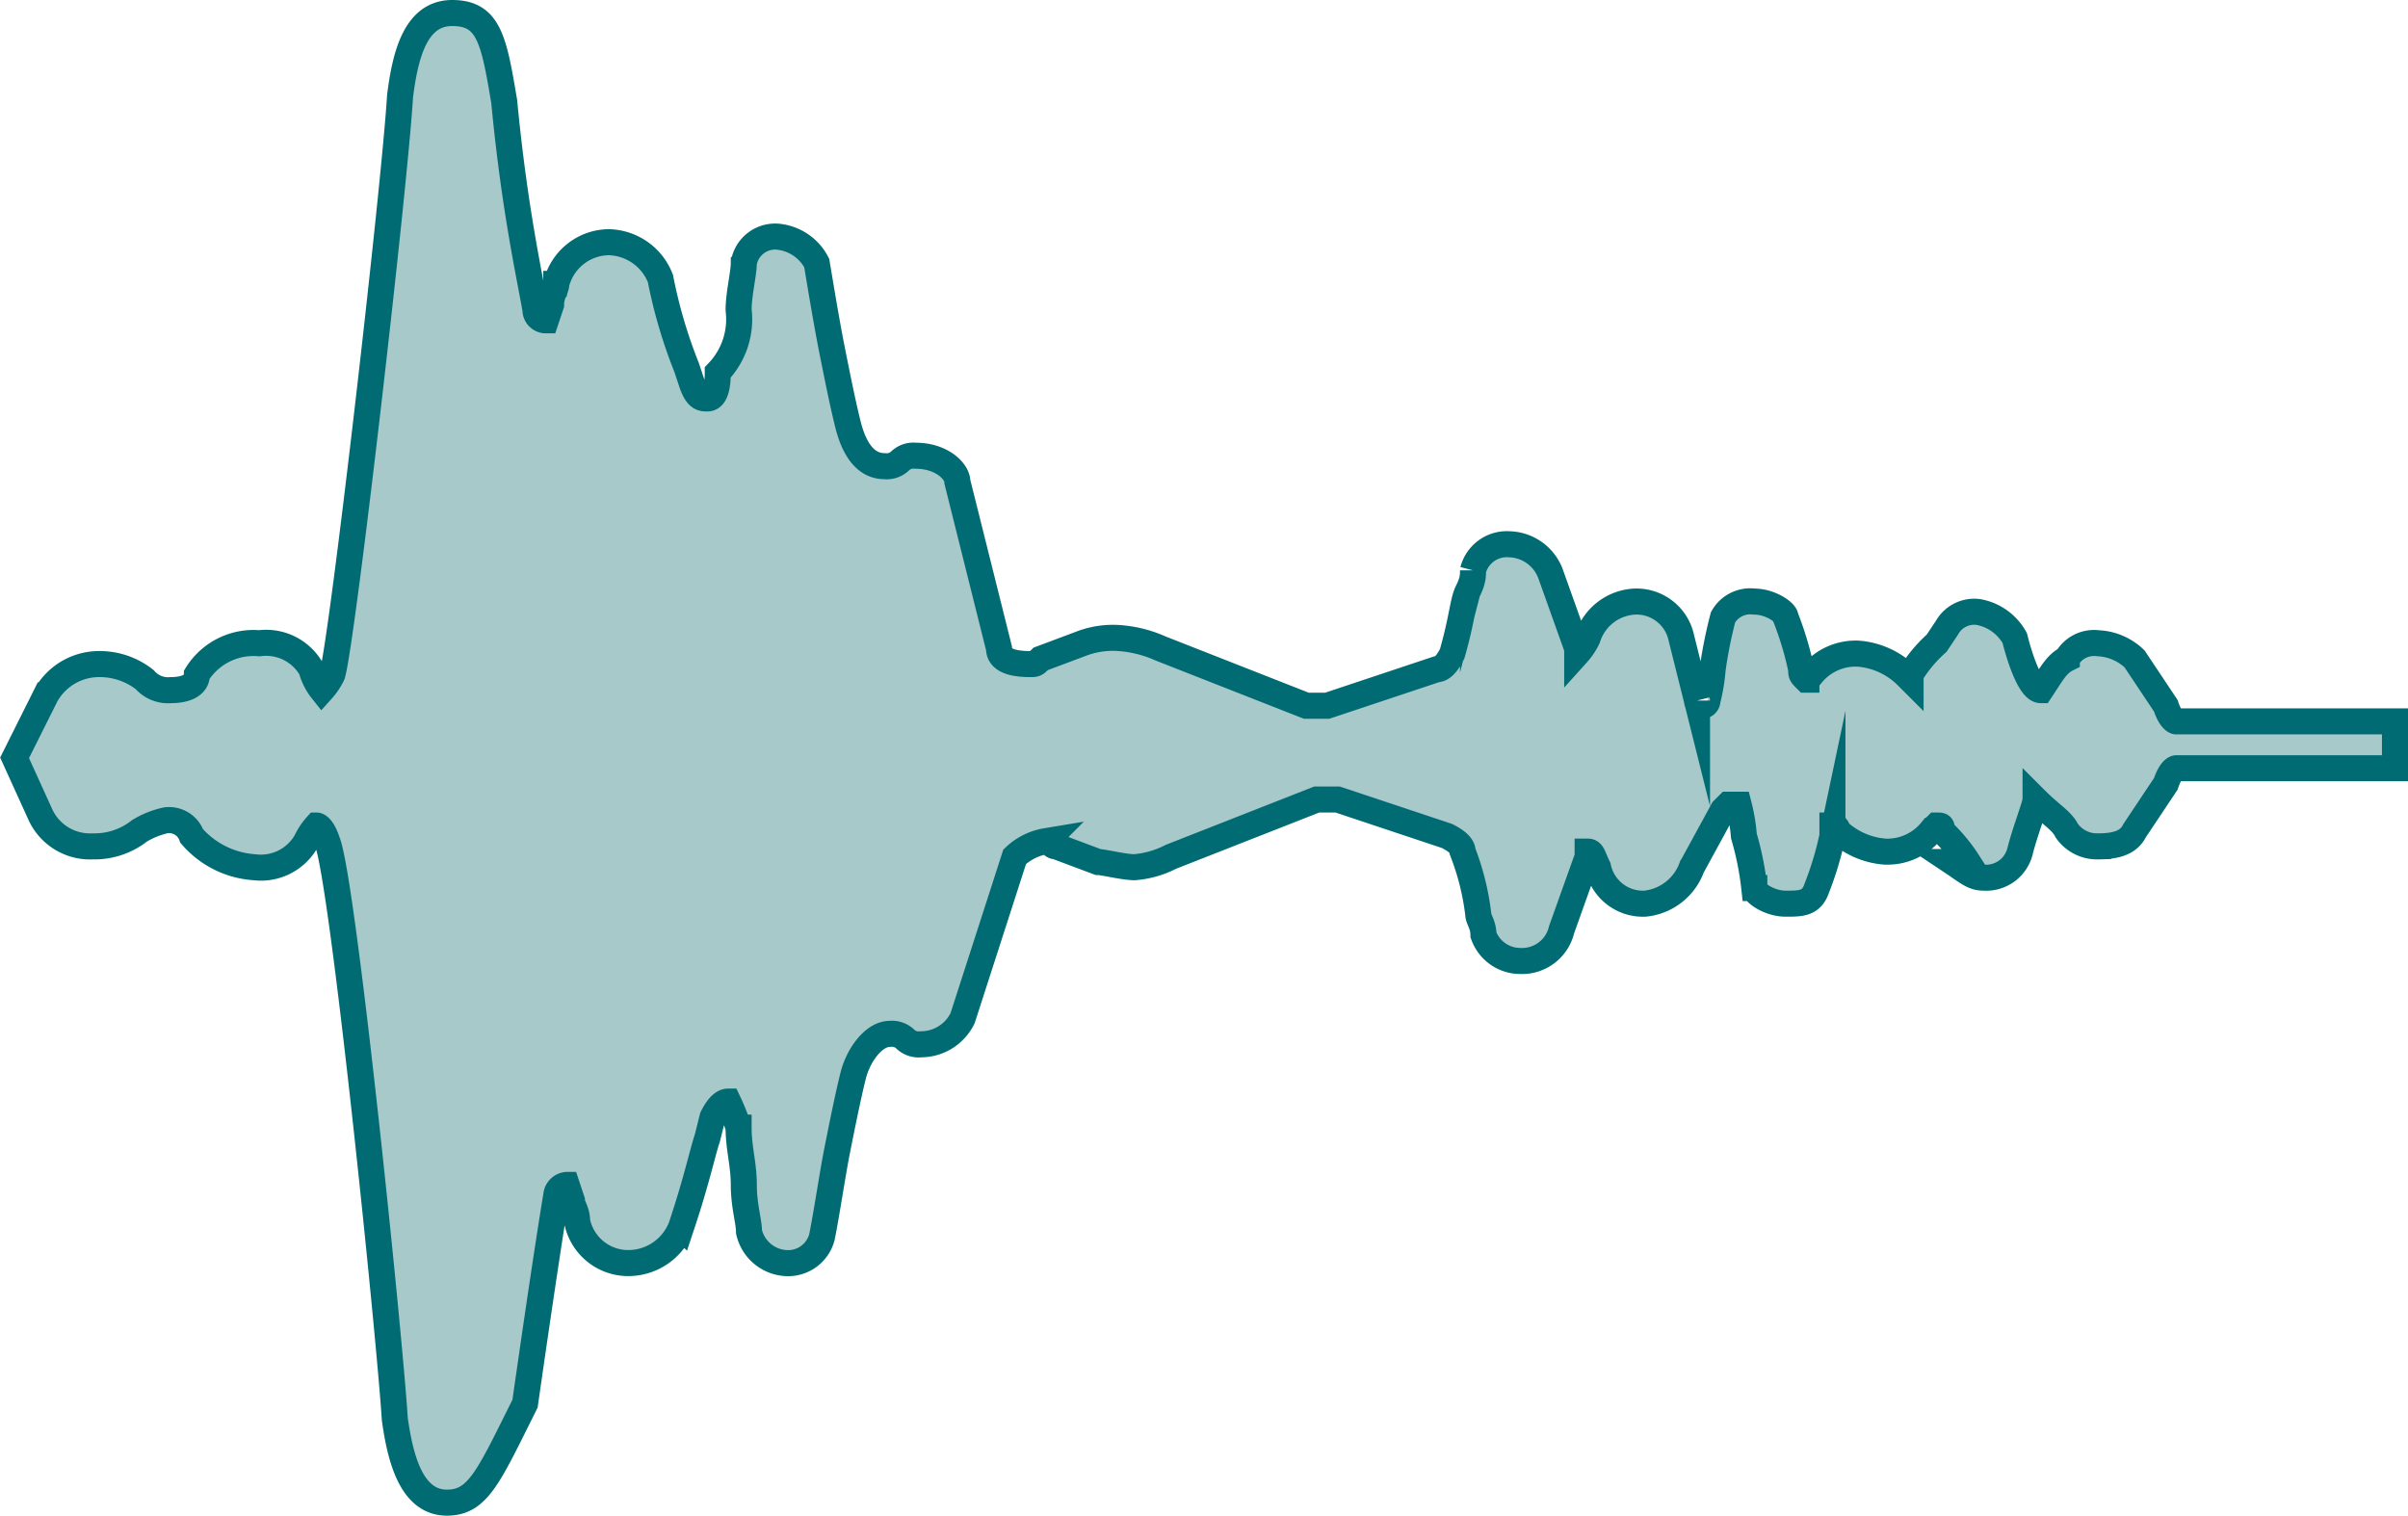
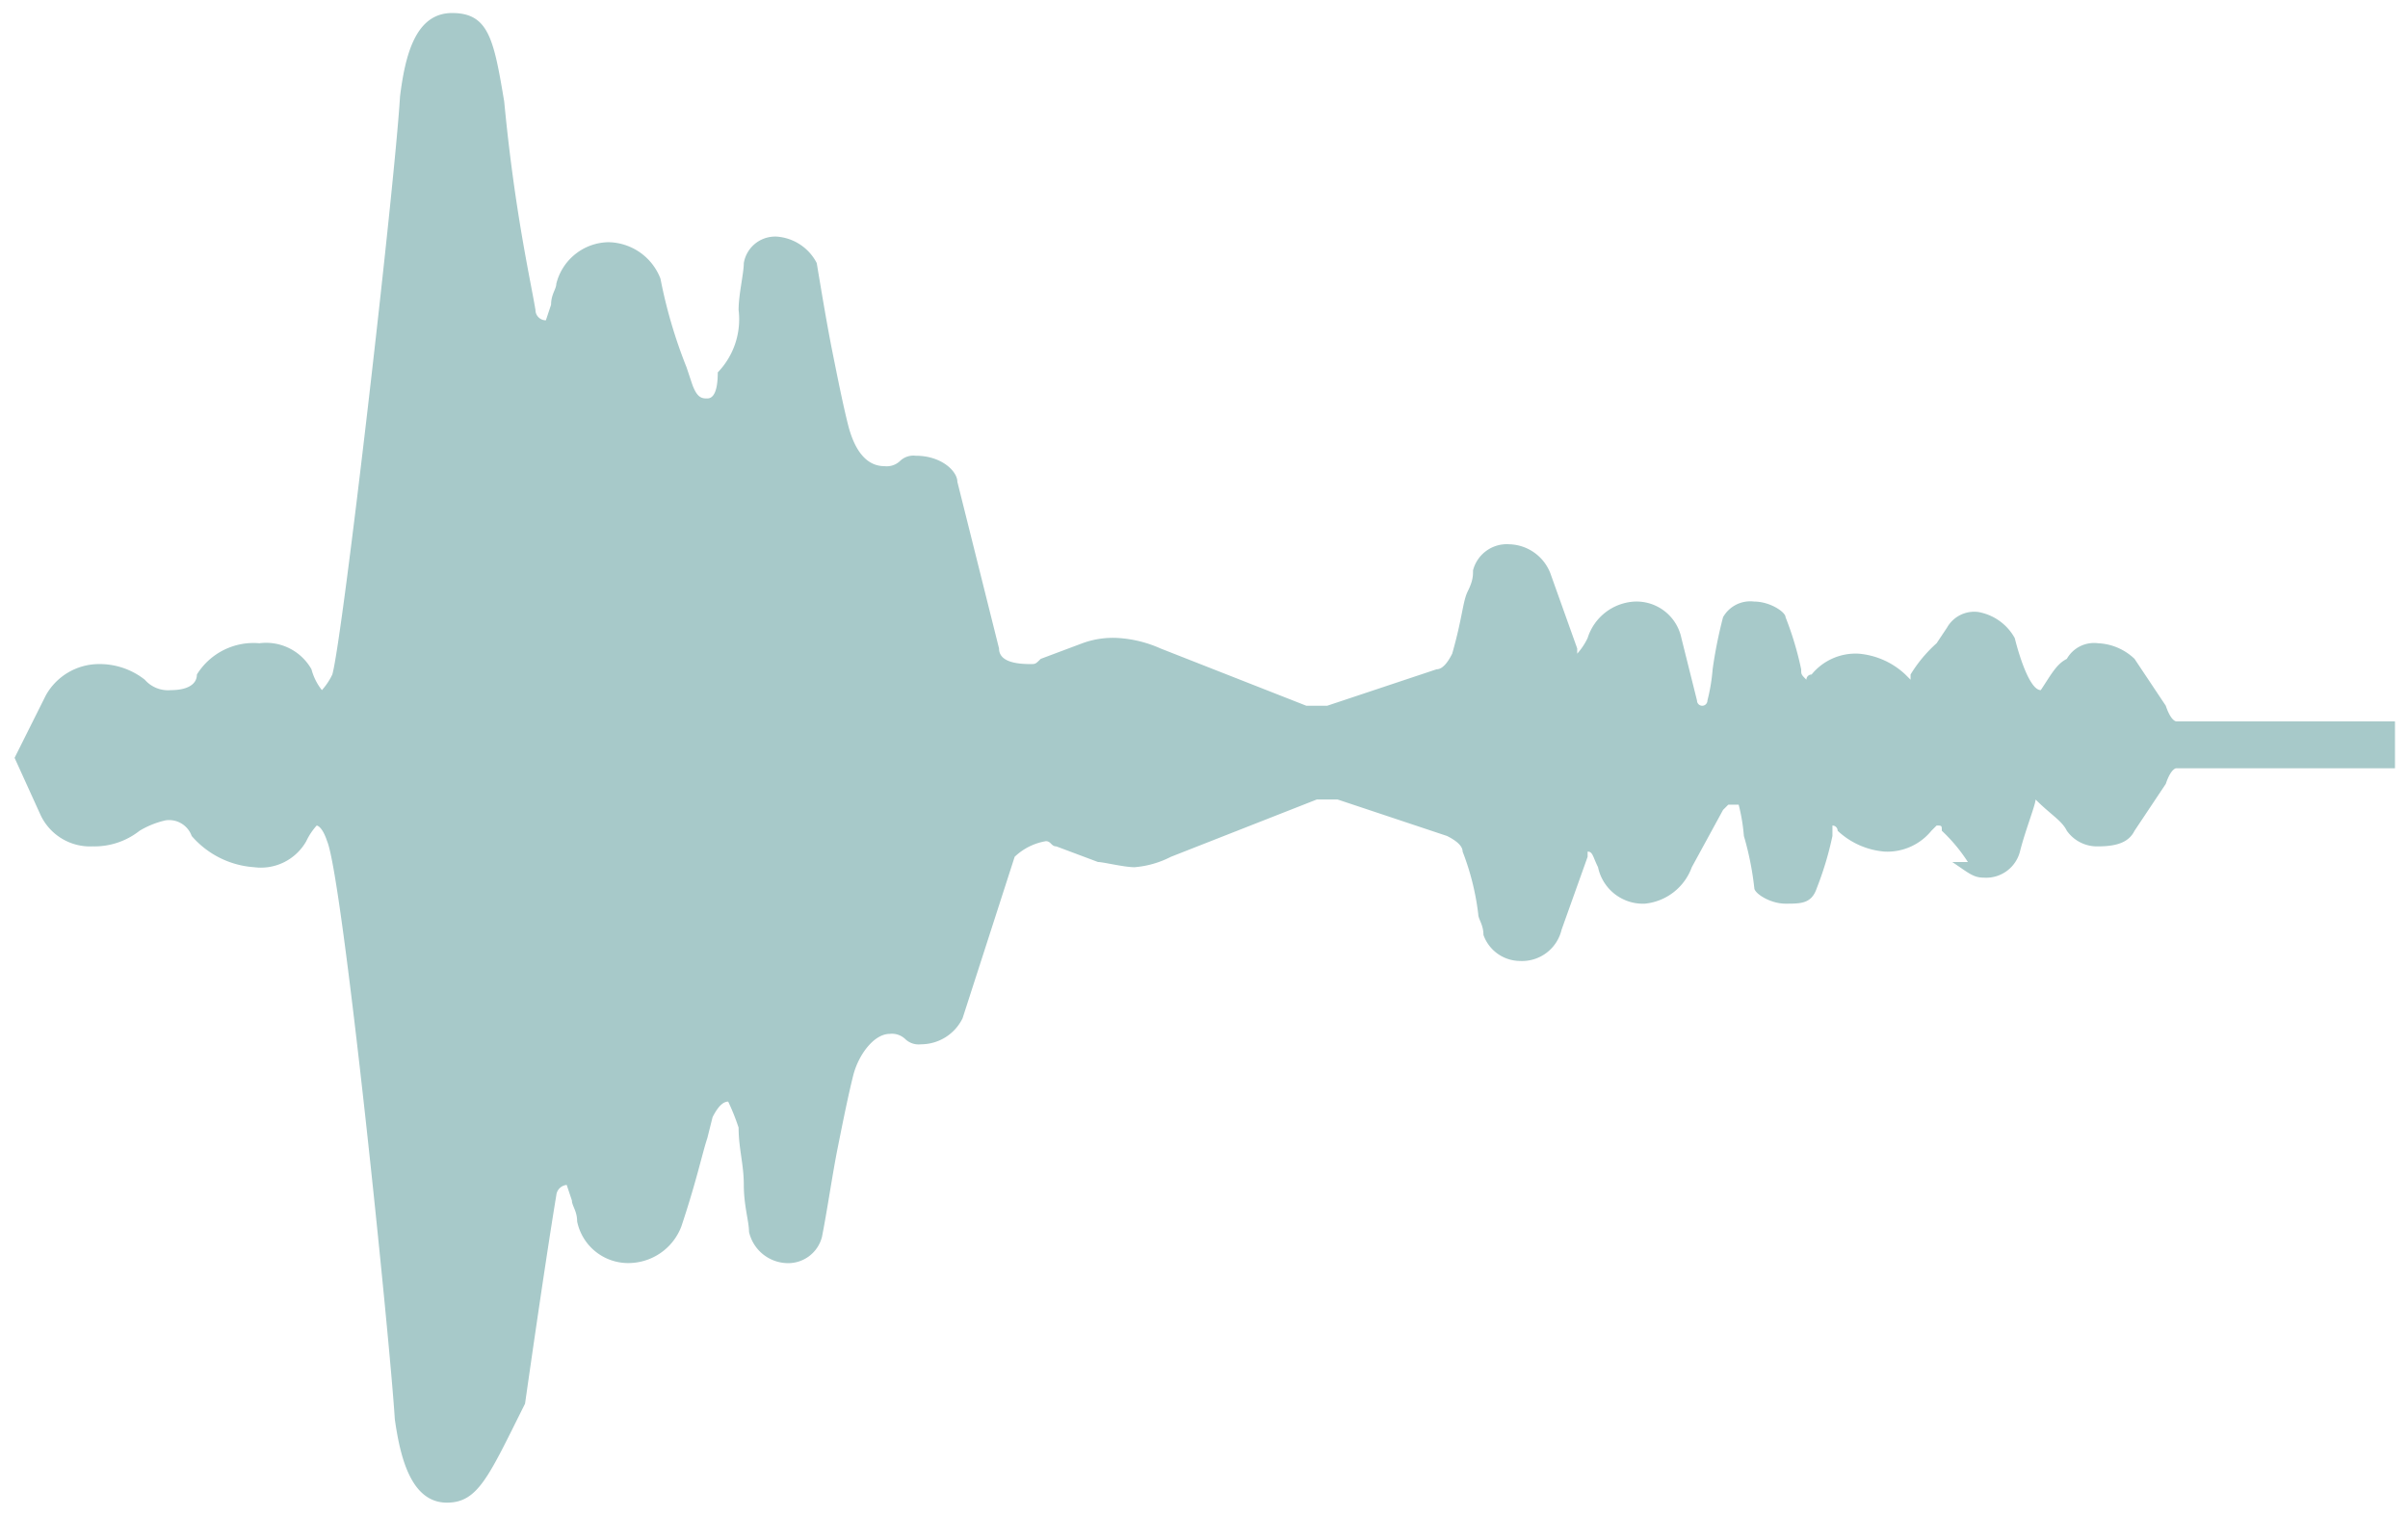
<svg xmlns="http://www.w3.org/2000/svg" id="Calque_1" data-name="Calque 1" viewBox="0 0 46.23 29.1">
  <defs>
    <style>.cls-1{fill:#a7c9c9;}.cls-2{fill:none;stroke:#006b72;stroke-miterlimit:10;stroke-width:0.5px;}</style>
  </defs>
  <path class="cls-1" d="M10.4,29.3c-.7,0-.9-.9-1-1.6-.1-1.6-1-10.4-1.3-11.1-.1-.3-.2-.3-.2-.3a1.24,1.24,0,0,0-.2.3,1,1,0,0,1-1,.5,1.74,1.74,0,0,1-1.2-.6.46.46,0,0,0-.5-.3,1.69,1.69,0,0,0-.5.2,1.4,1.4,0,0,1-.9.3,1.05,1.05,0,0,1-1-.6L2.1,15l.6-1.2a1.17,1.17,0,0,1,1-.6,1.4,1.4,0,0,1,.9.3.59.59,0,0,0,.5.2c.3,0,.5-.1.5-.3a1.28,1.28,0,0,1,1.2-.6,1,1,0,0,1,1,.5,1.09,1.09,0,0,0,.2.4,1.24,1.24,0,0,0,.2-.3C8.4,12.7,9.4,4,9.5,2.3c.1-.8.3-1.6,1-1.6s.8.5,1,1.7c.2,2.1.5,3.4.6,4a.2.2,0,0,0,.2.2l.1-.3c0-.2.1-.3.1-.4a1.05,1.05,0,0,1,1-.8,1.09,1.09,0,0,1,1,.7A9.42,9.42,0,0,0,15,7.5l.1.3c.1.3.2.3.3.3s.2-.1.2-.5A1.47,1.47,0,0,0,16,6.4c0-.3.1-.7.1-.9a.61.61,0,0,1,.7-.5.94.94,0,0,1,.7.5c.1.6.2,1.2.3,1.7s.2,1,.3,1.4.3.8.7.8a.37.37,0,0,0,.3-.1.37.37,0,0,1,.3-.1c.5,0,.8.3.8.5l.8,3.2q0,.3.6.3c.1,0,.1,0,.2-.1l.8-.3a1.7,1.7,0,0,1,.7-.1,2.35,2.35,0,0,1,.8.2L26.9,14h.4l2.1-.7q.15,0,.3-.3c.2-.7.2-1,.3-1.2s.1-.3.1-.4a.67.67,0,0,1,.7-.5.87.87,0,0,1,.8.6l.5,1.4V13a1.24,1.24,0,0,0,.2-.3,1,1,0,0,1,.9-.7.88.88,0,0,1,.9.7l.3,1.2a.1.1,0,1,0,.2,0,3.54,3.54,0,0,0,.1-.6,8.66,8.66,0,0,1,.2-1,.6.6,0,0,1,.6-.3c.3,0,.6.2.6.3a6.21,6.21,0,0,1,.3,1c0,.1,0,.1.1.2a.1.1,0,0,1,.1-.1,1.09,1.09,0,0,1,.9-.4,1.49,1.49,0,0,1,.9.4l.1.1v-.1a2.65,2.65,0,0,1,.5-.6l.2-.3a.6.6,0,0,1,.6-.3,1,1,0,0,1,.7.5c.1.4.3,1,.5,1,.2-.3.3-.5.5-.6a.6.6,0,0,1,.6-.3,1.08,1.08,0,0,1,.7.3l.6.9c.1.3.2.3.2.3h4.2v.9H43.6s-.1,0-.2.3l-.6.9c-.1.2-.3.3-.7.3a.71.71,0,0,1-.6-.3c-.1-.2-.3-.3-.6-.6,0,.1-.2.6-.3,1a.67.67,0,0,1-.7.5c-.2,0-.3-.1-.6-.3h.3a3.17,3.17,0,0,0-.5-.6c0-.1,0-.1-.1-.1l-.1.1a1.09,1.09,0,0,1-.9.4,1.49,1.49,0,0,1-.9-.4.1.1,0,0,0-.1-.1v.2a6.21,6.21,0,0,1-.3,1c-.1.3-.3.3-.6.3s-.6-.2-.6-.3a5.76,5.76,0,0,0-.2-1,3.54,3.54,0,0,0-.1-.6H35l-.1.1-.6,1.1a1.07,1.07,0,0,1-.9.7.88.88,0,0,1-.9-.7c-.1-.2-.1-.3-.2-.3v.1l-.5,1.4a.78.78,0,0,1-.8.6.75.75,0,0,1-.7-.5c0-.2-.1-.3-.1-.4a4.91,4.91,0,0,0-.3-1.2q0-.15-.3-.3l-2.1-.7h-.4l-2.8,1.1a1.85,1.85,0,0,1-.7.2c-.2,0-.6-.1-.7-.1l-.8-.3c-.1,0-.1-.1-.2-.1a1.14,1.14,0,0,0-.6.3l-1,3.1a.89.89,0,0,1-.8.5.37.37,0,0,1-.3-.1.37.37,0,0,0-.3-.1c-.3,0-.6.4-.7.8s-.2.9-.3,1.4-.2,1.2-.3,1.7a.67.67,0,0,1-.7.5.77.77,0,0,1-.7-.6c0-.2-.1-.5-.1-.9s-.1-.7-.1-1.1a4.2,4.2,0,0,0-.2-.5q-.15,0-.3.3l-.1.4c-.1.3-.2.8-.5,1.7a1.09,1.09,0,0,1-1,.7,1,1,0,0,1-1-.8c0-.2-.1-.3-.1-.4l-.1-.3h0a.22.22,0,0,0-.2.2c-.1.6-.3,1.9-.6,4C11.2,28.8,11,29.3,10.4,29.3Z" transform="translate(-1.82 -0.45)" />
-   <path class="cls-2" d="M10.4,29.3c-.7,0-.9-.9-1-1.6-.1-1.6-1-10.4-1.3-11.1-.1-.3-.2-.3-.2-.3a1.24,1.24,0,0,0-.2.3,1,1,0,0,1-1,.5,1.74,1.74,0,0,1-1.2-.6.46.46,0,0,0-.5-.3,1.69,1.69,0,0,0-.5.2,1.4,1.4,0,0,1-.9.3,1.05,1.05,0,0,1-1-.6L2.1,15l.6-1.2a1.17,1.17,0,0,1,1-.6,1.4,1.4,0,0,1,.9.3.59.59,0,0,0,.5.2c.3,0,.5-.1.5-.3a1.28,1.28,0,0,1,1.2-.6,1,1,0,0,1,1,.5,1.09,1.09,0,0,0,.2.4,1.24,1.24,0,0,0,.2-.3C8.4,12.7,9.4,4,9.5,2.3c.1-.8.3-1.6,1-1.6s.8.5,1,1.7c.2,2.1.5,3.4.6,4a.2.2,0,0,0,.2.2l.1-.3c0-.2.1-.3.1-.4a1.05,1.05,0,0,1,1-.8,1.09,1.09,0,0,1,1,.7A9.42,9.42,0,0,0,15,7.5l.1.3c.1.3.2.3.3.3s.2-.1.2-.5A1.47,1.47,0,0,0,16,6.4c0-.3.1-.7.1-.9a.61.61,0,0,1,.7-.5.94.94,0,0,1,.7.5c.1.6.2,1.2.3,1.7s.2,1,.3,1.4.3.8.7.8a.37.37,0,0,0,.3-.1.37.37,0,0,1,.3-.1c.5,0,.8.3.8.5l.8,3.2q0,.3.6.3c.1,0,.1,0,.2-.1l.8-.3a1.7,1.7,0,0,1,.7-.1,2.35,2.35,0,0,1,.8.2L26.9,14h.4l2.1-.7q.15,0,.3-.3c.2-.7.2-1,.3-1.2s.1-.3.1-.4a.67.67,0,0,1,.7-.5.87.87,0,0,1,.8.6l.5,1.4V13a1.24,1.24,0,0,0,.2-.3,1,1,0,0,1,.9-.7.88.88,0,0,1,.9.7l.3,1.2a.1.1,0,1,0,.2,0,3.54,3.54,0,0,0,.1-.6,8.66,8.66,0,0,1,.2-1,.6.6,0,0,1,.6-.3c.3,0,.6.2.6.3a6.21,6.21,0,0,1,.3,1c0,.1,0,.1.1.2a.1.1,0,0,1,.1-.1,1.09,1.09,0,0,1,.9-.4,1.49,1.49,0,0,1,.9.4l.1.1v-.1a2.65,2.65,0,0,1,.5-.6l.2-.3a.6.6,0,0,1,.6-.3,1,1,0,0,1,.7.5c.1.4.3,1,.5,1,.2-.3.3-.5.5-.6a.6.6,0,0,1,.6-.3,1.08,1.08,0,0,1,.7.3l.6.9c.1.3.2.3.2.3h4.2v.9H43.6s-.1,0-.2.3l-.6.9c-.1.2-.3.3-.7.3a.71.71,0,0,1-.6-.3c-.1-.2-.3-.3-.6-.6,0,.1-.2.6-.3,1a.67.67,0,0,1-.7.5c-.2,0-.3-.1-.6-.3h.3a3.17,3.17,0,0,0-.5-.6c0-.1,0-.1-.1-.1l-.1.1a1.09,1.09,0,0,1-.9.4,1.49,1.49,0,0,1-.9-.4.1.1,0,0,0-.1-.1v.2a6.21,6.21,0,0,1-.3,1c-.1.3-.3.3-.6.3s-.6-.2-.6-.3a5.76,5.76,0,0,0-.2-1,3.54,3.54,0,0,0-.1-.6H35l-.1.1-.6,1.1a1.07,1.07,0,0,1-.9.7.88.88,0,0,1-.9-.7c-.1-.2-.1-.3-.2-.3v.1l-.5,1.4a.78.78,0,0,1-.8.6.75.75,0,0,1-.7-.5c0-.2-.1-.3-.1-.4a4.91,4.91,0,0,0-.3-1.2q0-.15-.3-.3l-2.1-.7h-.4l-2.8,1.1a1.85,1.85,0,0,1-.7.2c-.2,0-.6-.1-.7-.1l-.8-.3c-.1,0-.1-.1-.2-.1a1.14,1.14,0,0,0-.6.3l-1,3.1a.89.89,0,0,1-.8.5.37.37,0,0,1-.3-.1.37.37,0,0,0-.3-.1c-.3,0-.6.4-.7.8s-.2.9-.3,1.4-.2,1.2-.3,1.7a.67.67,0,0,1-.7.5.77.77,0,0,1-.7-.6c0-.2-.1-.5-.1-.9s-.1-.7-.1-1.1a4.2,4.2,0,0,0-.2-.5q-.15,0-.3.3l-.1.4c-.1.3-.2.8-.5,1.7a1.09,1.09,0,0,1-1,.7,1,1,0,0,1-1-.8c0-.2-.1-.3-.1-.4l-.1-.3h0a.22.22,0,0,0-.2.2c-.1.6-.3,1.9-.6,4C11.2,28.8,11,29.3,10.4,29.3Z" transform="translate(-1.82 -0.45)" />
</svg>